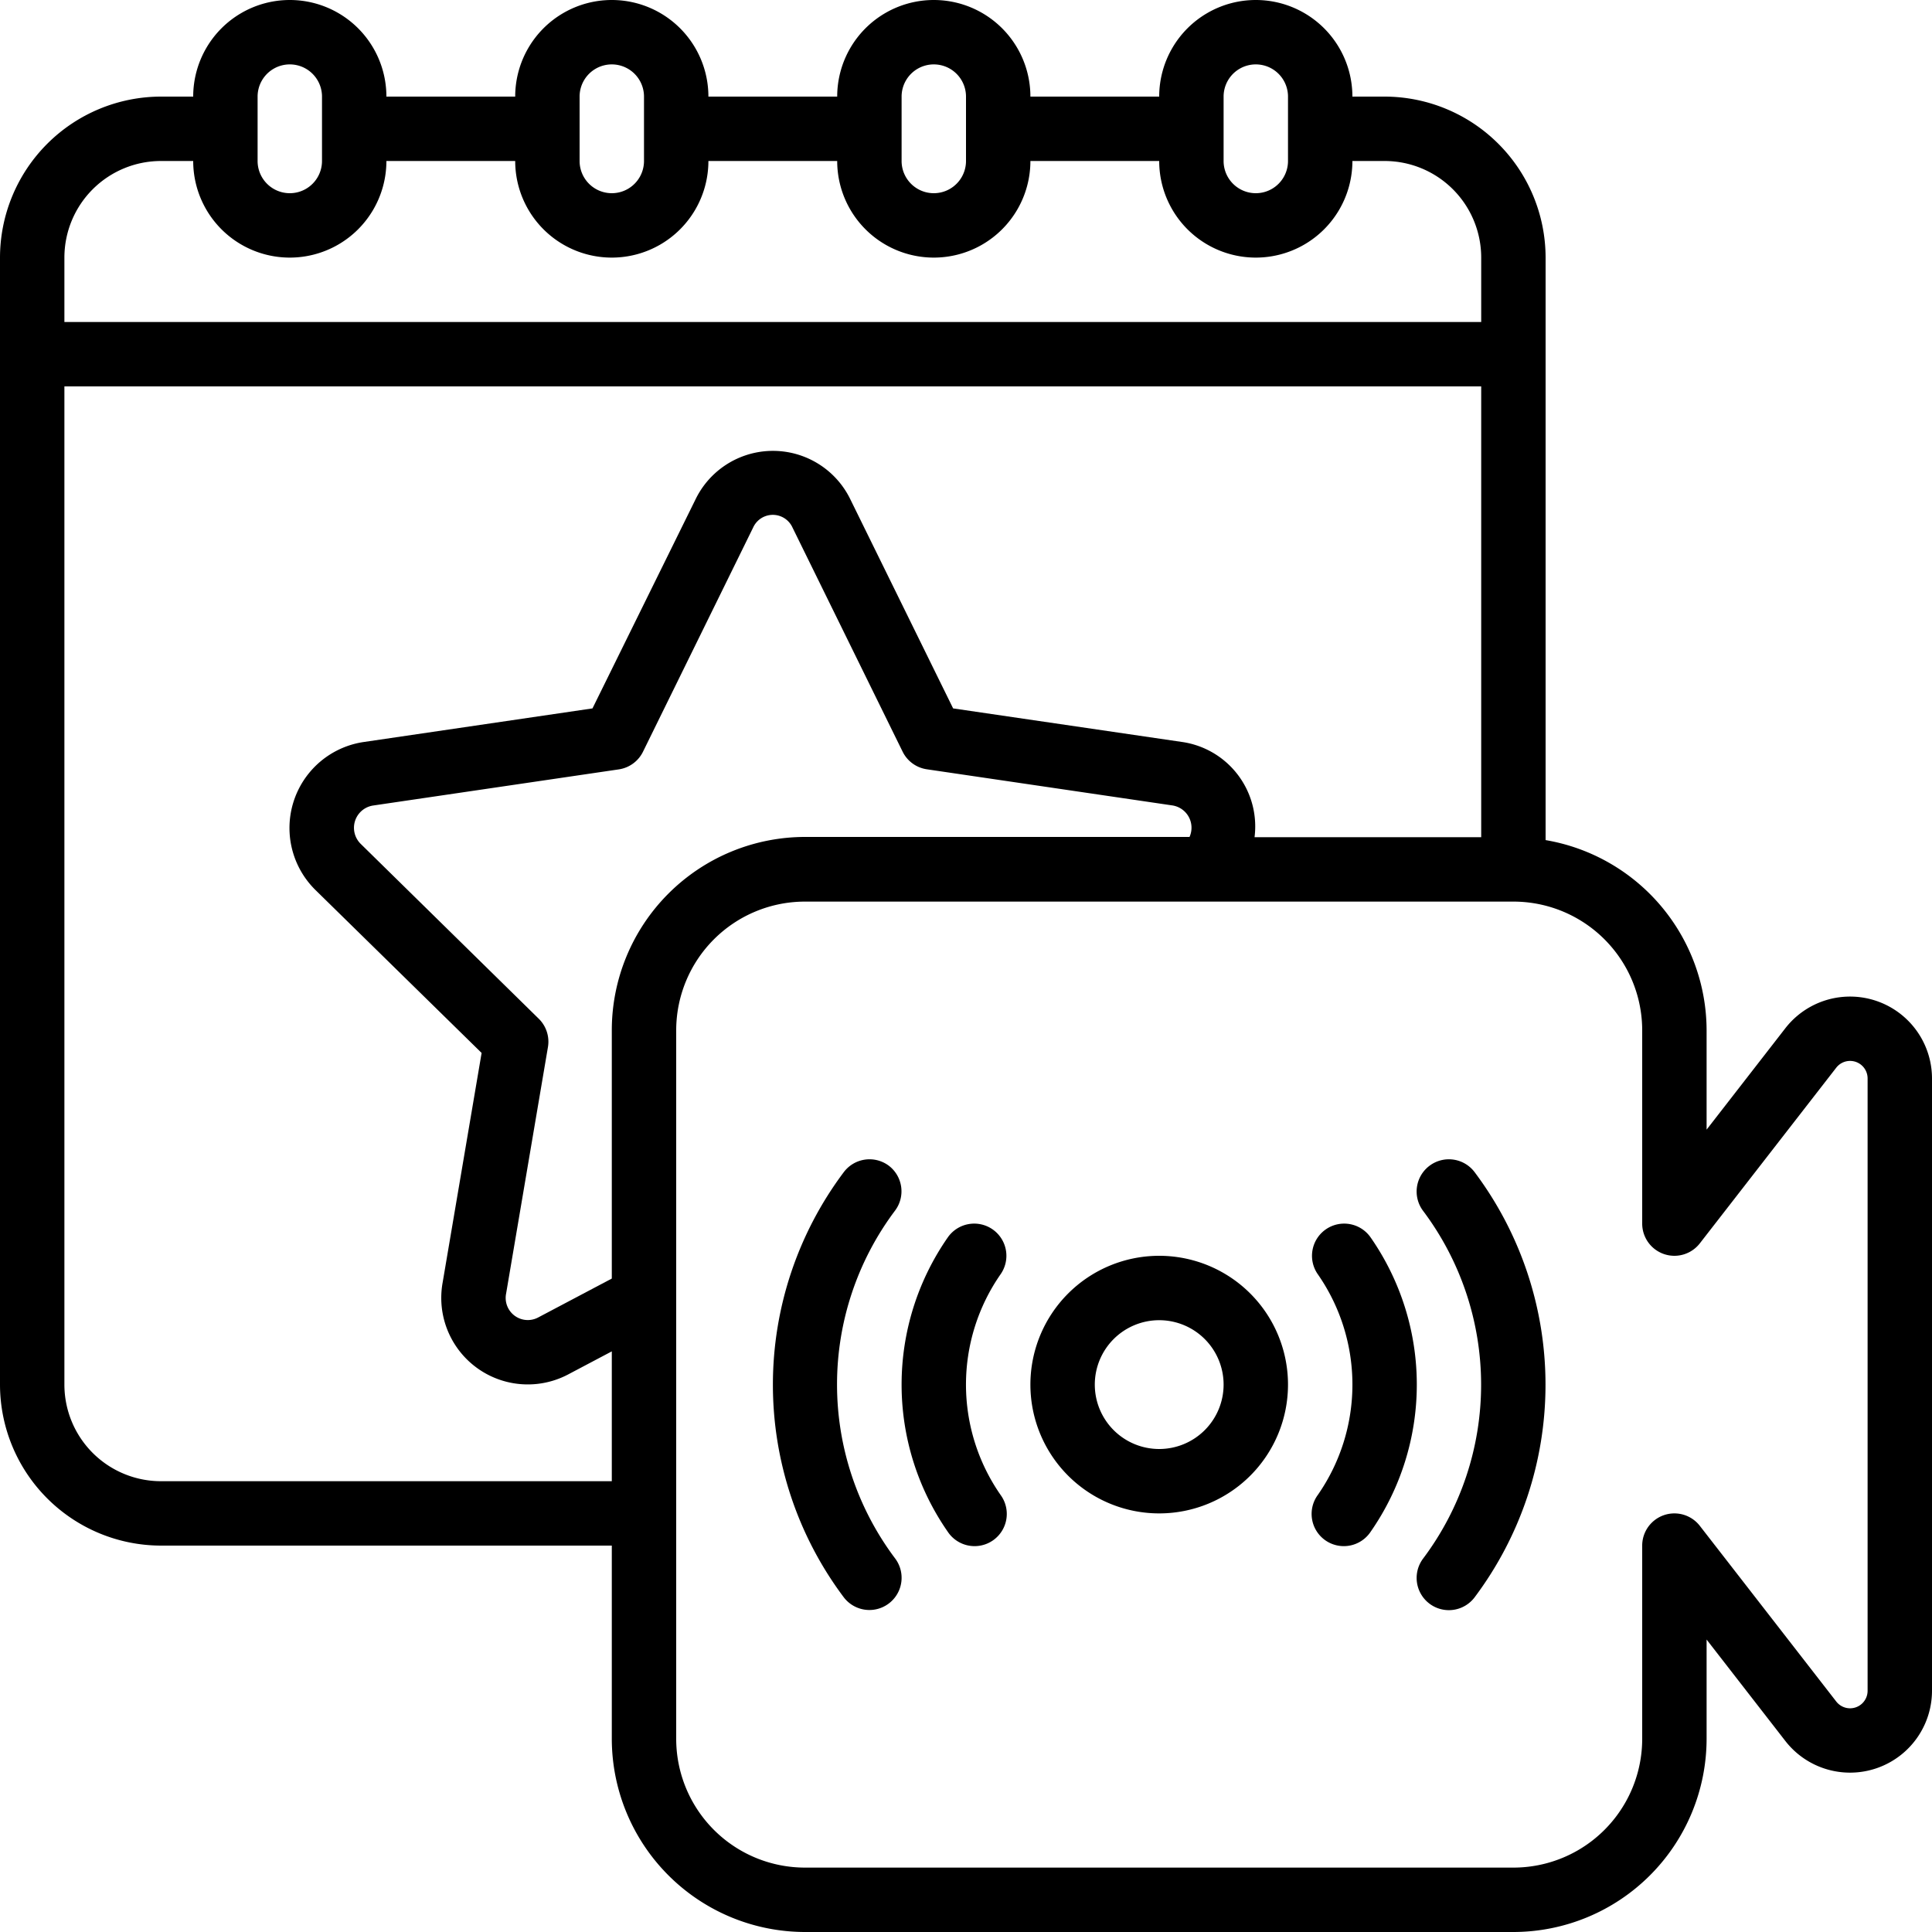
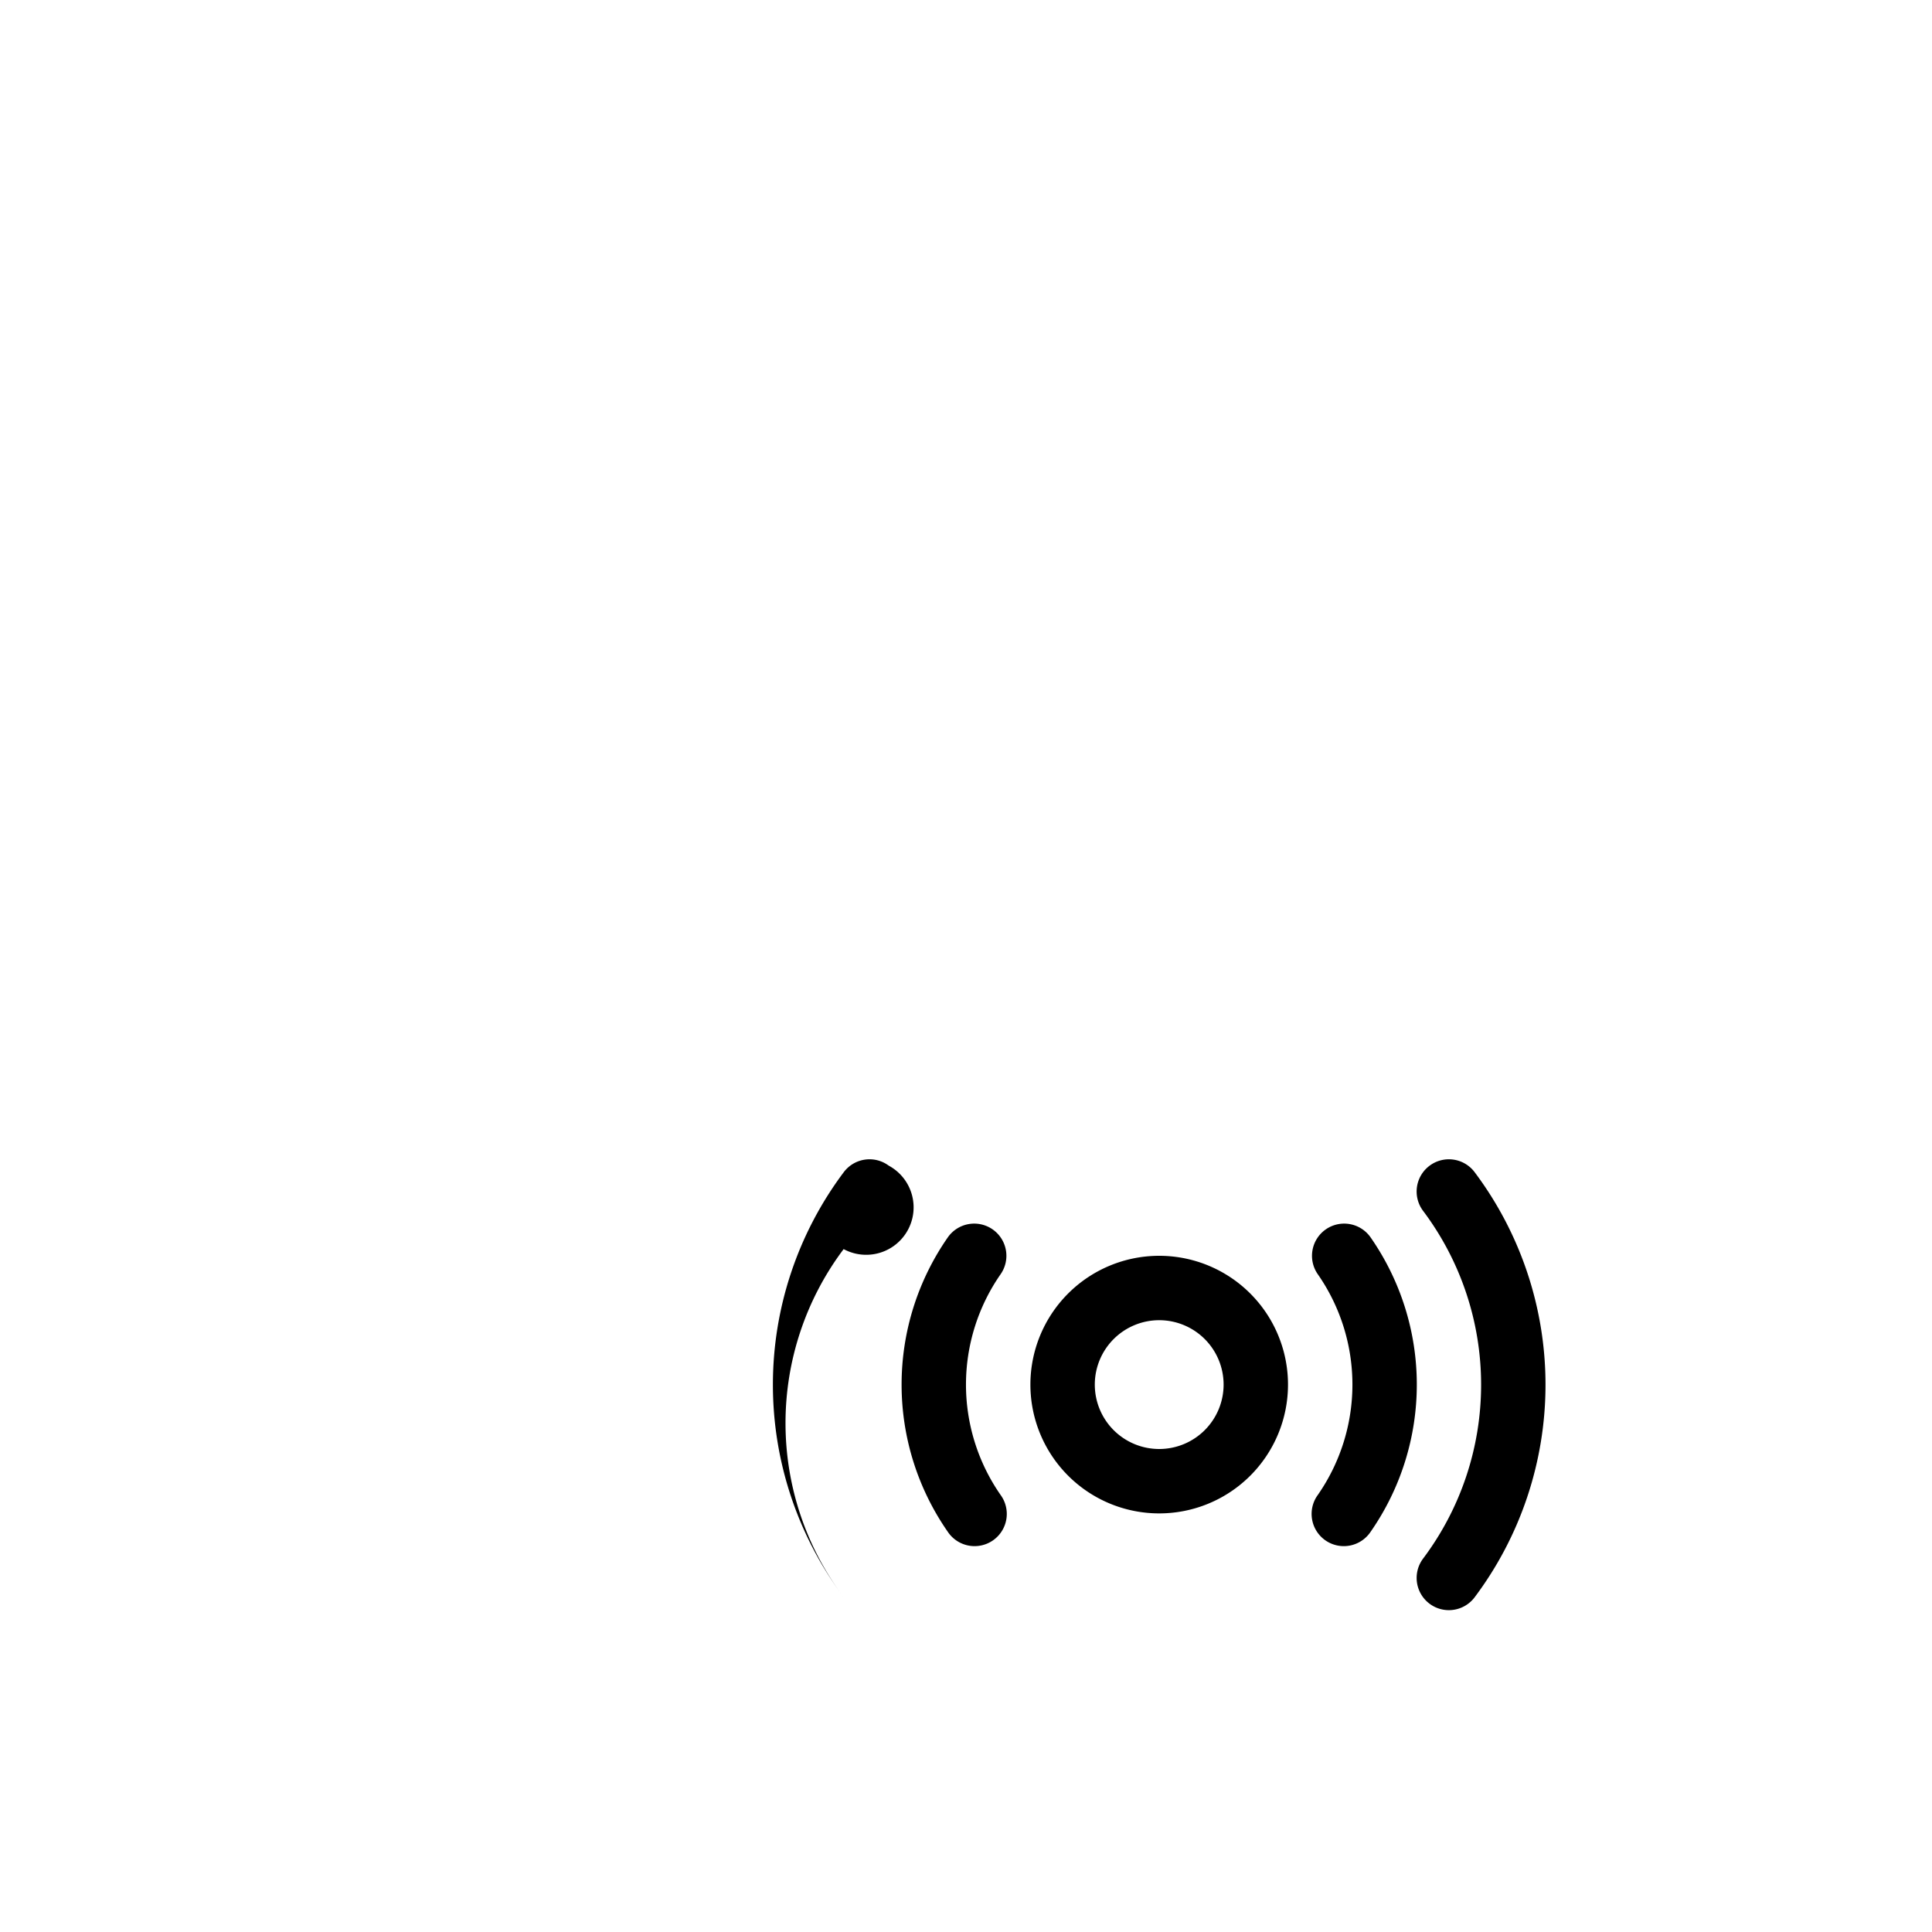
<svg xmlns="http://www.w3.org/2000/svg" id="Icons" viewBox="0 0 60 60" width="512" height="512">
-   <path d="M55.45,31.927,53,35.082V32a6.006,6.006,0,0,0-5-5.91V8a5.006,5.006,0,0,0-5-5H42a3,3,0,0,0-6,0H32a3,3,0,0,0-6,0H22a3,3,0,0,0-6,0H12A3,3,0,0,0,6,3H5A5.006,5.006,0,0,0,0,8V43a5.006,5.006,0,0,0,5,5H19v6a6.006,6.006,0,0,0,6,6H47a6.006,6.006,0,0,0,6-6V50.918l2.452,3.158A2.545,2.545,0,0,0,60,52.51V33.49A2.545,2.545,0,0,0,55.45,31.927ZM38,3a1,1,0,0,1,2,0V5a1,1,0,0,1-2,0ZM28,3a1,1,0,0,1,2,0V5a1,1,0,0,1-2,0ZM18,3a1,1,0,0,1,2,0V5a1,1,0,0,1-2,0ZM8,3a1,1,0,0,1,2,0V5A1,1,0,0,1,8,5ZM5,5H6a3,3,0,0,0,6,0h4a3,3,0,0,0,6,0h4a3,3,0,0,0,6,0h4a3,3,0,0,0,6,0h1a3,3,0,0,1,3,3v2H2V8A3,3,0,0,1,5,5ZM5,46a3,3,0,0,1-3-3V12H46V26H38.961A2.65,2.65,0,0,0,36.7,23.041L29.6,22l-3.188-6.485a2.672,2.672,0,0,0-4.815,0L18.4,22l-7.1,1.043a2.7,2.7,0,0,0-1.5,4.6L14.957,32.7,13.745,39.84a2.687,2.687,0,0,0,3.9,2.844L19,41.968V46ZM19,32v7.707l-2.29,1.21a.687.687,0,0,1-.993-.74l1.3-7.66a1,1,0,0,0-.287-.881l-5.52-5.421a.7.7,0,0,1,.386-1.2l7.62-1.121a1,1,0,0,0,.752-.547l3.421-6.963a.671.671,0,0,1,1.223,0l3.42,6.96a1,1,0,0,0,.752.547l7.623,1.122a.7.7,0,0,1,.535.979H25A6.006,6.006,0,0,0,19,32ZM58,52.51a.544.544,0,0,1-.97.337l-4.24-5.46A1,1,0,0,0,51,48v6a4,4,0,0,1-4,4H25a4,4,0,0,1-4-4V32a4,4,0,0,1,4-4H47a4,4,0,0,1,4,4v6a1,1,0,0,0,1.79.613l4.238-5.457A.544.544,0,0,1,58,33.49Z" />
  <path d="M36,39a4,4,0,1,0,4,4A4,4,0,0,0,36,39Zm0,6a2,2,0,1,1,2-2A2,2,0,0,1,36,45Z" />
  <path d="M30.827,38.18a1,1,0,0,0-1.392.248,8,8,0,0,0,0,9.144,1,1,0,1,0,1.64-1.144,6,6,0,0,1,0-6.856A1,1,0,0,0,30.827,38.18Z" />
-   <path d="M27.6,36.2a1,1,0,0,0-1.4.208,11,11,0,0,0,0,13.192A1,1,0,0,0,27.8,48.4a8.991,8.991,0,0,1,0-10.808A1,1,0,0,0,27.6,36.2Z" />
+   <path d="M27.6,36.2a1,1,0,0,0-1.4.208,11,11,0,0,0,0,13.192a8.991,8.991,0,0,1,0-10.808A1,1,0,0,0,27.6,36.2Z" />
  <path d="M41.173,38.18a1,1,0,0,0-.248,1.392,6,6,0,0,1,0,6.856,1,1,0,1,0,1.64,1.144,8,8,0,0,0,0-9.144A1,1,0,0,0,41.173,38.18Z" />
  <path d="M44.4,36.2a1,1,0,0,0-.208,1.4,8.991,8.991,0,0,1,0,10.808A1,1,0,1,0,45.8,49.6a11,11,0,0,0,0-13.192A1,1,0,0,0,44.4,36.2Z" />
</svg>